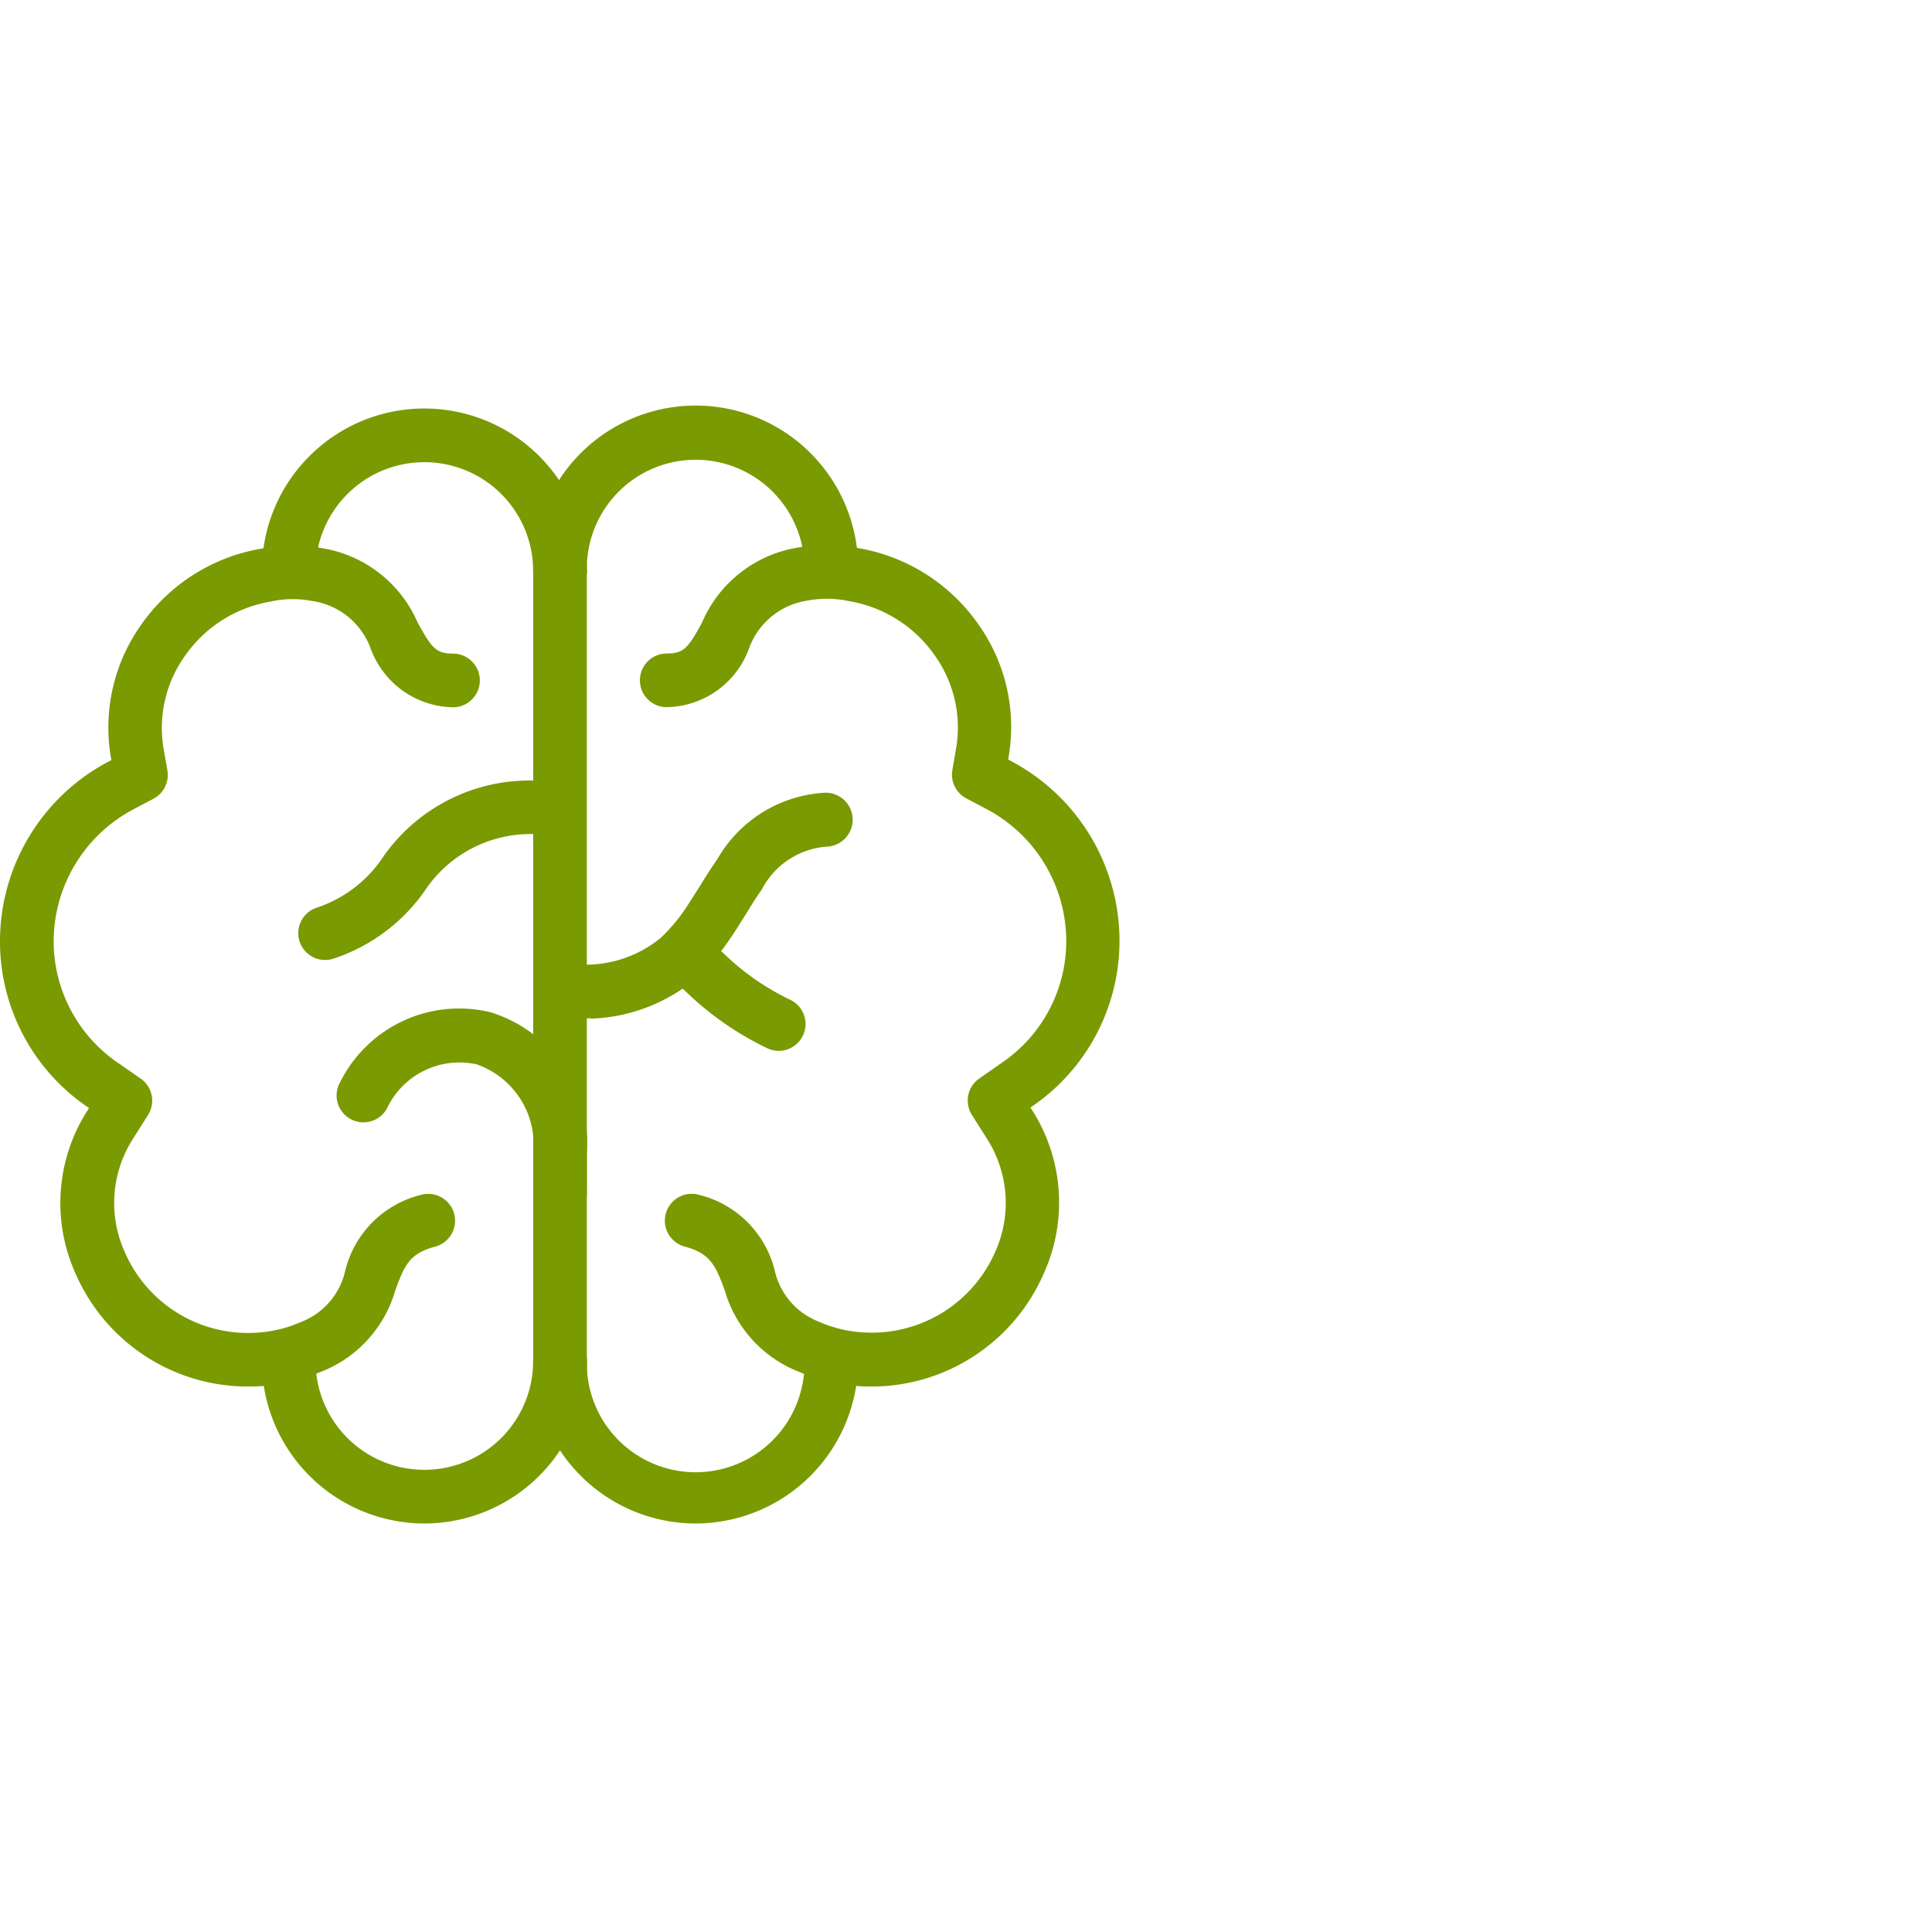
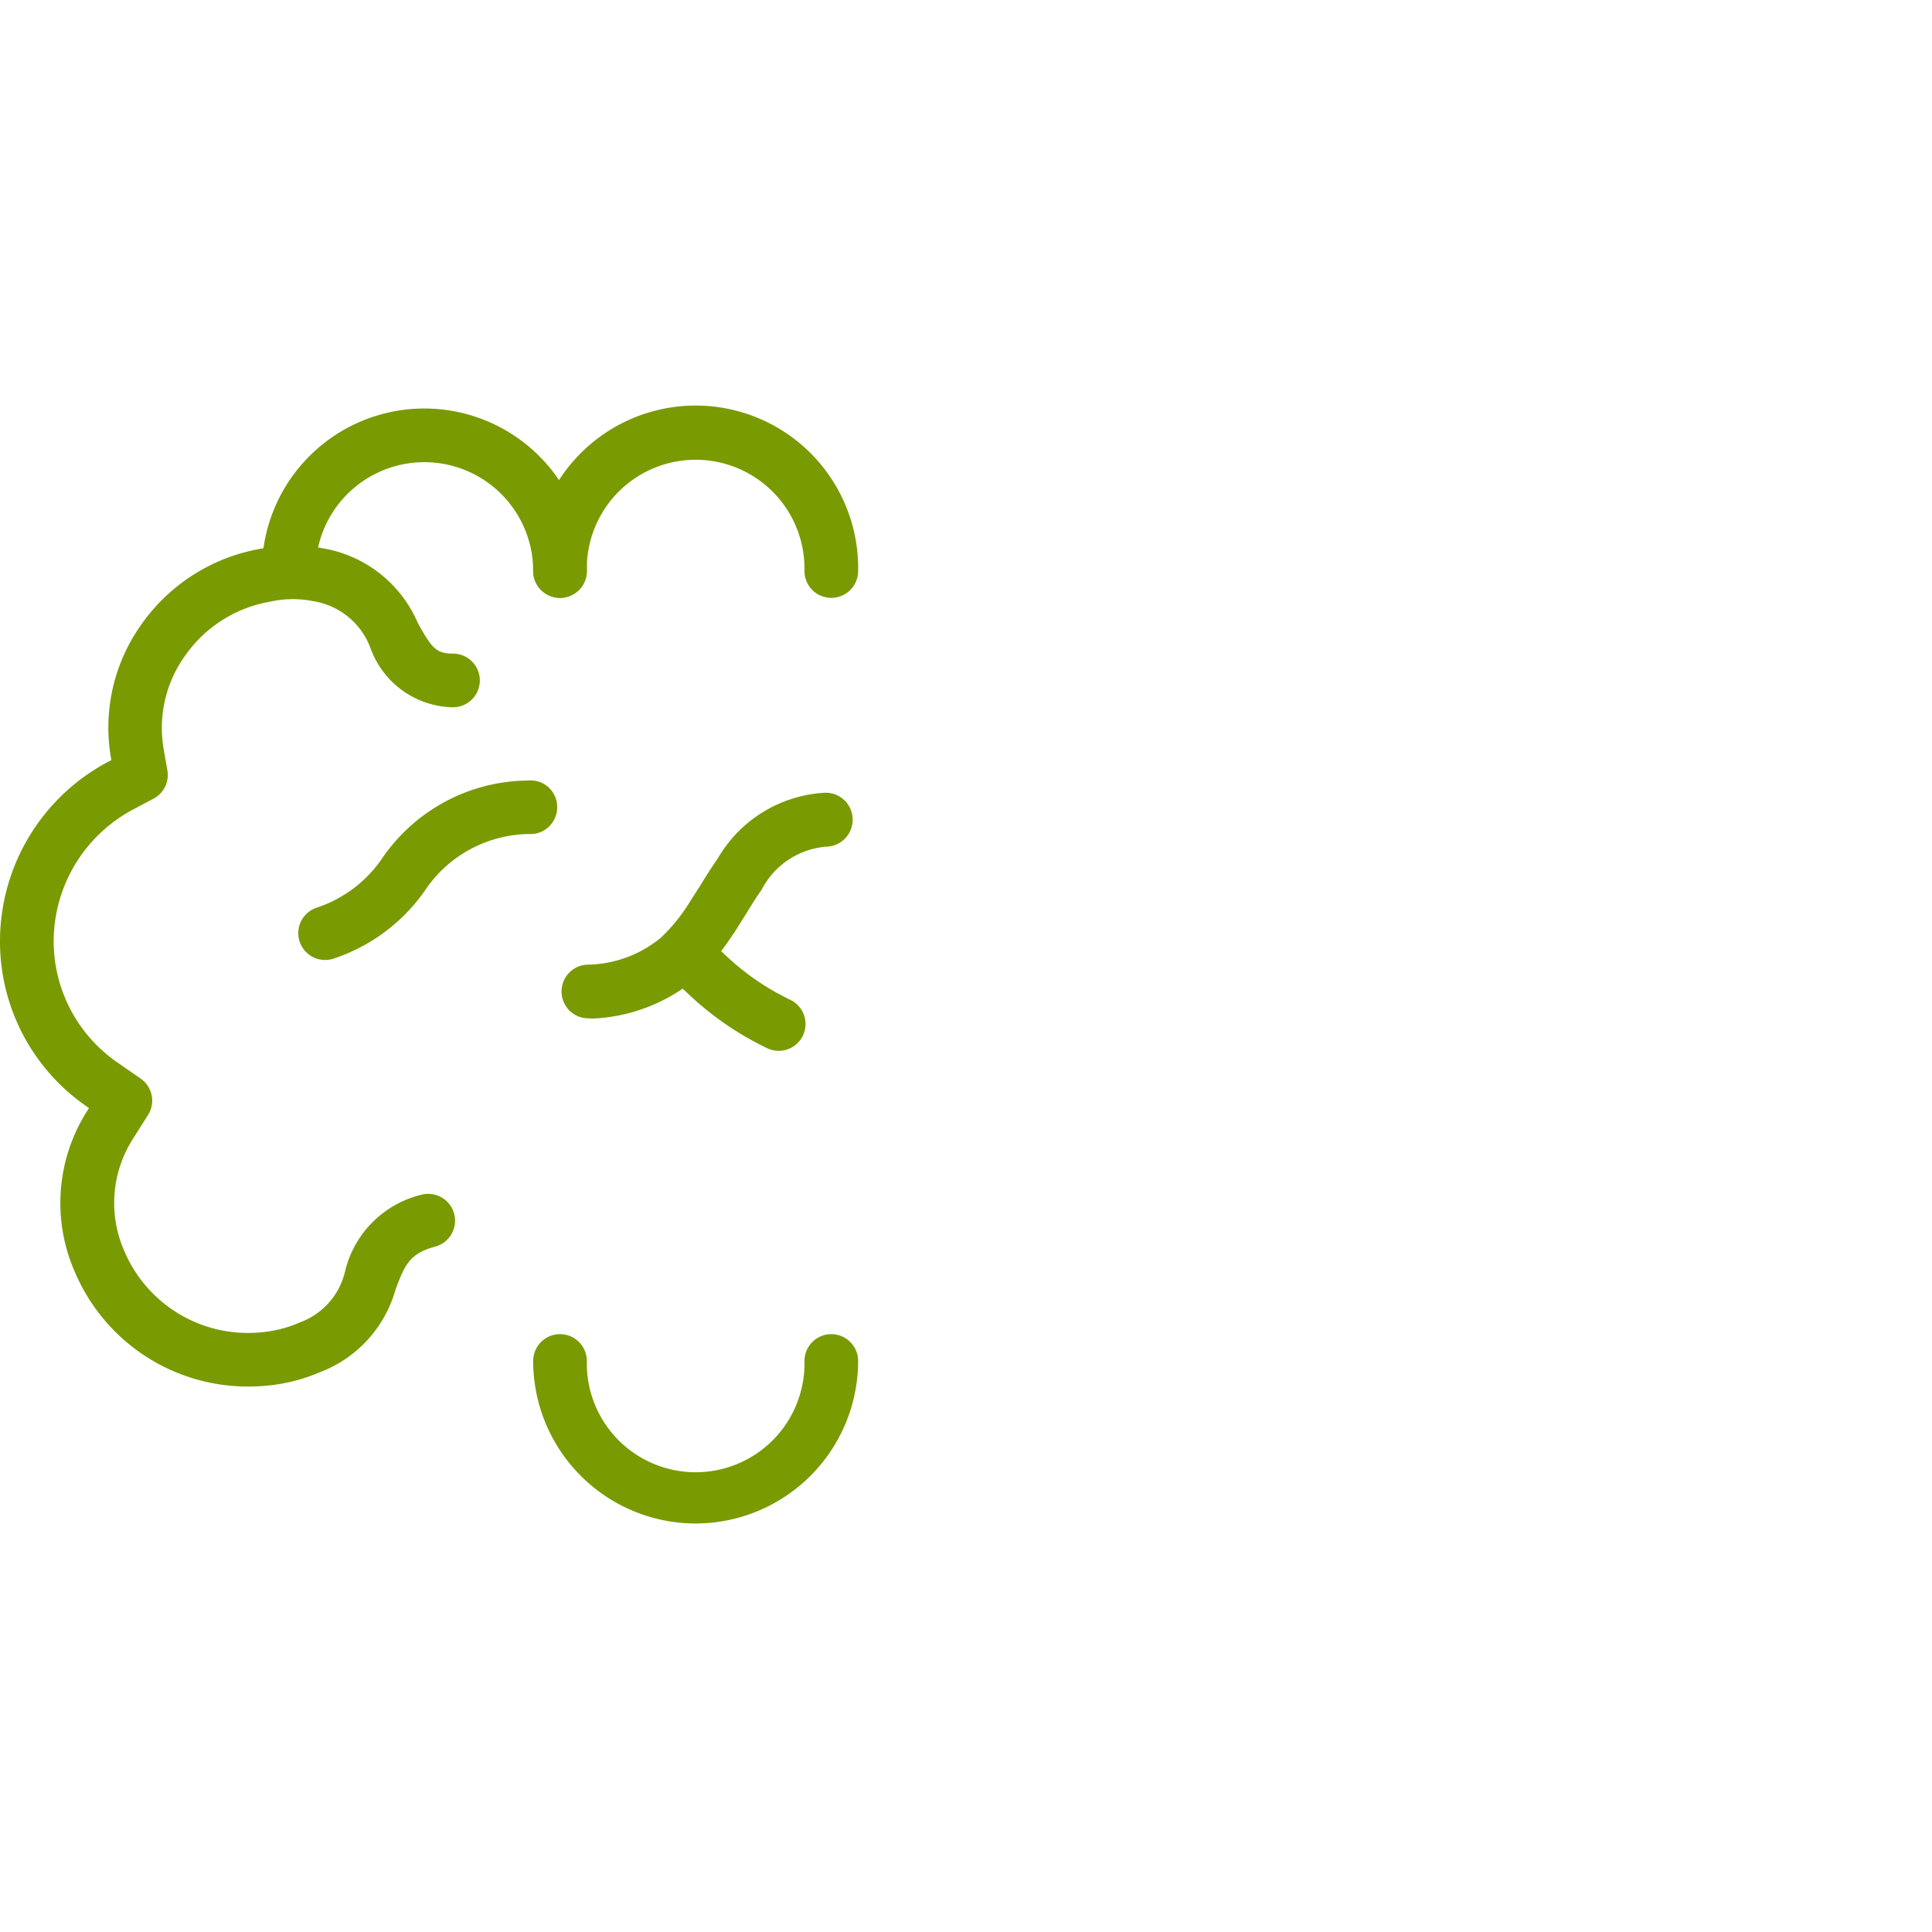
<svg xmlns="http://www.w3.org/2000/svg" viewBox="0 0 36 36">
  <defs>
    <style>.cls-1{fill:none;}.cls-2{fill:#7a9a01;}</style>
  </defs>
  <g id="Blank_boxes" data-name="Blank boxes">
-     <rect class="cls-1" width="36" height="36" />
-   </g>
+     </g>
  <g id="Outlined_green" data-name="Outlined green">
    <path class="cls-2" d="M6.06,17.888a.5.5,0,0,1-.152-.977,2.382,2.382,0,0,0,1.226-.936,3.319,3.319,0,0,1,2.71-1.431.493.493,0,0,1,.537.46.5.5,0,0,1-.46.537A2.364,2.364,0,0,0,7.91,16.606a3.359,3.359,0,0,1-1.7,1.258A.5.5,0,0,1,6.06,17.888Z" />
-     <path class="cls-2" d="M10.436,22.749a.5.5,0,0,1-.5-.5V21.5a1.588,1.588,0,0,0-1.052-1.667,1.494,1.494,0,0,0-1.678.83.5.5,0,0,1-.867-.5,2.478,2.478,0,0,1,2.806-1.3A2.557,2.557,0,0,1,10.935,21.5v.749a.5.5,0,0,1-.5.5Z" />
    <path class="cls-2" d="M10.986,18.975a.5.5,0,0,1-.044-1,2.2,2.2,0,0,0,1.37-.5,3.267,3.267,0,0,0,.477-.568l.266-.417c.1-.165.205-.33.316-.488a2.462,2.462,0,0,1,1.962-1.228.5.5,0,0,1,.105,1,1.486,1.486,0,0,0-1.243.8c-.106.151-.2.3-.29.45l-.164.26c-.038.061-.082.128-.128.194a4.224,4.224,0,0,1-.63.745,3.224,3.224,0,0,1-1.952.757A.346.346,0,0,1,10.986,18.975Z" />
-     <path class="cls-2" d="M10.435,26.365a.5.5,0,0,1-.5-.5V10.64a.5.5,0,0,1,1,0V25.865A.5.5,0,0,1,10.435,26.365Z" />
    <g id="Product_Family-Livio-Edge-AI-Copy-3" data-name="Product Family-Livio-Edge-AI-Copy-3">
      <g id="Group-30">
        <g id="Brain">
          <g id="Fill-1">
            <path class="cls-2" d="M4.629,25.836a3.5,3.5,0,0,1-3.214-2.089,3.194,3.194,0,0,1,.217-3.058l.027-.042-.041-.028A3.733,3.733,0,0,1,0,17.53a3.787,3.787,0,0,1,2.041-3.349l.034-.017-.007-.039a3.308,3.308,0,0,1,.562-2.483,3.428,3.428,0,0,1,2.243-1.419,2.89,2.89,0,0,1,1.1-.013A2.35,2.35,0,0,1,7.782,11.6c.262.478.347.579.659.579a.5.5,0,1,1,0,1,1.664,1.664,0,0,1-1.534-1.094A1.367,1.367,0,0,0,5.825,11.2a1.919,1.919,0,0,0-.79.011,2.435,2.435,0,0,0-1.586,1.007,2.308,2.308,0,0,0-.4,1.737l.07.4a.5.5,0,0,1-.26.528l-.355.188A2.789,2.789,0,0,0,1,17.53,2.745,2.745,0,0,0,2.192,19.8l.432.3a.5.5,0,0,1,.134.677l-.281.444a2.219,2.219,0,0,0-.145,2.125A2.5,2.5,0,0,0,4.813,24.83a2.331,2.331,0,0,0,.783-.192,1.334,1.334,0,0,0,.838-.966A1.93,1.93,0,0,1,7.85,22.263a.5.5,0,0,1,.259.966c-.485.13-.57.353-.739.8A2.315,2.315,0,0,1,5.959,25.57a3.283,3.283,0,0,1-1.072.257Q4.757,25.836,4.629,25.836Z" />
          </g>
        </g>
      </g>
    </g>
    <g id="Product_Family-Livio-Edge-AI-Copy-3-2" data-name="Product Family-Livio-Edge-AI-Copy-3">
      <g id="Group-30-2" data-name="Group-30">
        <g id="Brain-2" data-name="Brain">
          <g id="Fill-1-2" data-name="Fill-1">
-             <path class="cls-2" d="M16.241,25.836c-.086,0-.171,0-.258-.009a3.277,3.277,0,0,1-1.068-.255A2.315,2.315,0,0,1,13.5,24.028c-.171-.446-.256-.669-.741-.8a.5.5,0,1,1,.26-.966,1.928,1.928,0,0,1,1.414,1.4,1.341,1.341,0,0,0,.844.973,2.318,2.318,0,0,0,.779.19,2.51,2.51,0,0,0,2.481-1.482,2.22,2.22,0,0,0-.146-2.124l-.281-.444a.5.5,0,0,1,.135-.677l.43-.3a2.741,2.741,0,0,0,1.193-2.27,2.787,2.787,0,0,0-1.508-2.464l-.355-.188a.5.5,0,0,1-.259-.528l.069-.4a2.309,2.309,0,0,0-.4-1.739,2.436,2.436,0,0,0-1.591-1.007,1.946,1.946,0,0,0-.789-.009,1.368,1.368,0,0,0-1.078.89,1.662,1.662,0,0,1-1.533,1.094.5.5,0,0,1,0-1c.312,0,.4-.1.657-.576a2.351,2.351,0,0,1,1.8-1.4,2.907,2.907,0,0,1,1.1.01,3.434,3.434,0,0,1,2.248,1.42,3.3,3.3,0,0,1,.563,2.485l-.007.038.034.017a3.787,3.787,0,0,1,2.041,3.349,3.733,3.733,0,0,1-1.618,3.089l-.041.028.027.042a3.2,3.2,0,0,1,.218,3.057A3.5,3.5,0,0,1,16.241,25.836Z" />
-           </g>
+             </g>
        </g>
      </g>
    </g>
    <path class="cls-2" d="M14.51,19.581a.5.5,0,0,1-.221-.052,5.753,5.753,0,0,1-1.515-1.058,1.548,1.548,0,0,1-.444-.658.5.5,0,0,1,.962-.27.963.963,0,0,0,.189.22,4.7,4.7,0,0,0,1.251.87.5.5,0,0,1-.222.948Z" />
    <path class="cls-2" d="M10.435,11.14a.5.5,0,0,1-.5-.5,2.028,2.028,0,0,0-4.056,0,.5.5,0,0,1-1,0,3.028,3.028,0,0,1,6.056,0A.5.5,0,0,1,10.435,11.14Z" />
    <path class="cls-2" d="M15.49,11.14a.5.5,0,0,1-.5-.5,2.028,2.028,0,1,0-4.055,0,.5.5,0,0,1-1,0,3.028,3.028,0,1,1,6.055,0A.5.5,0,0,1,15.49,11.14Z" />
-     <path class="cls-2" d="M7.907,28.388A3.032,3.032,0,0,1,4.879,25.36a.5.5,0,0,1,1,0,2.028,2.028,0,1,0,4.056,0,.5.5,0,0,1,1,0A3.031,3.031,0,0,1,7.907,28.388Z" />
    <path class="cls-2" d="M12.962,28.388A3.03,3.03,0,0,1,9.935,25.36a.5.5,0,0,1,1,0,2.028,2.028,0,1,0,4.055,0,.5.5,0,0,1,1,0A3.032,3.032,0,0,1,12.962,28.388Z" />
  </g>
</svg>